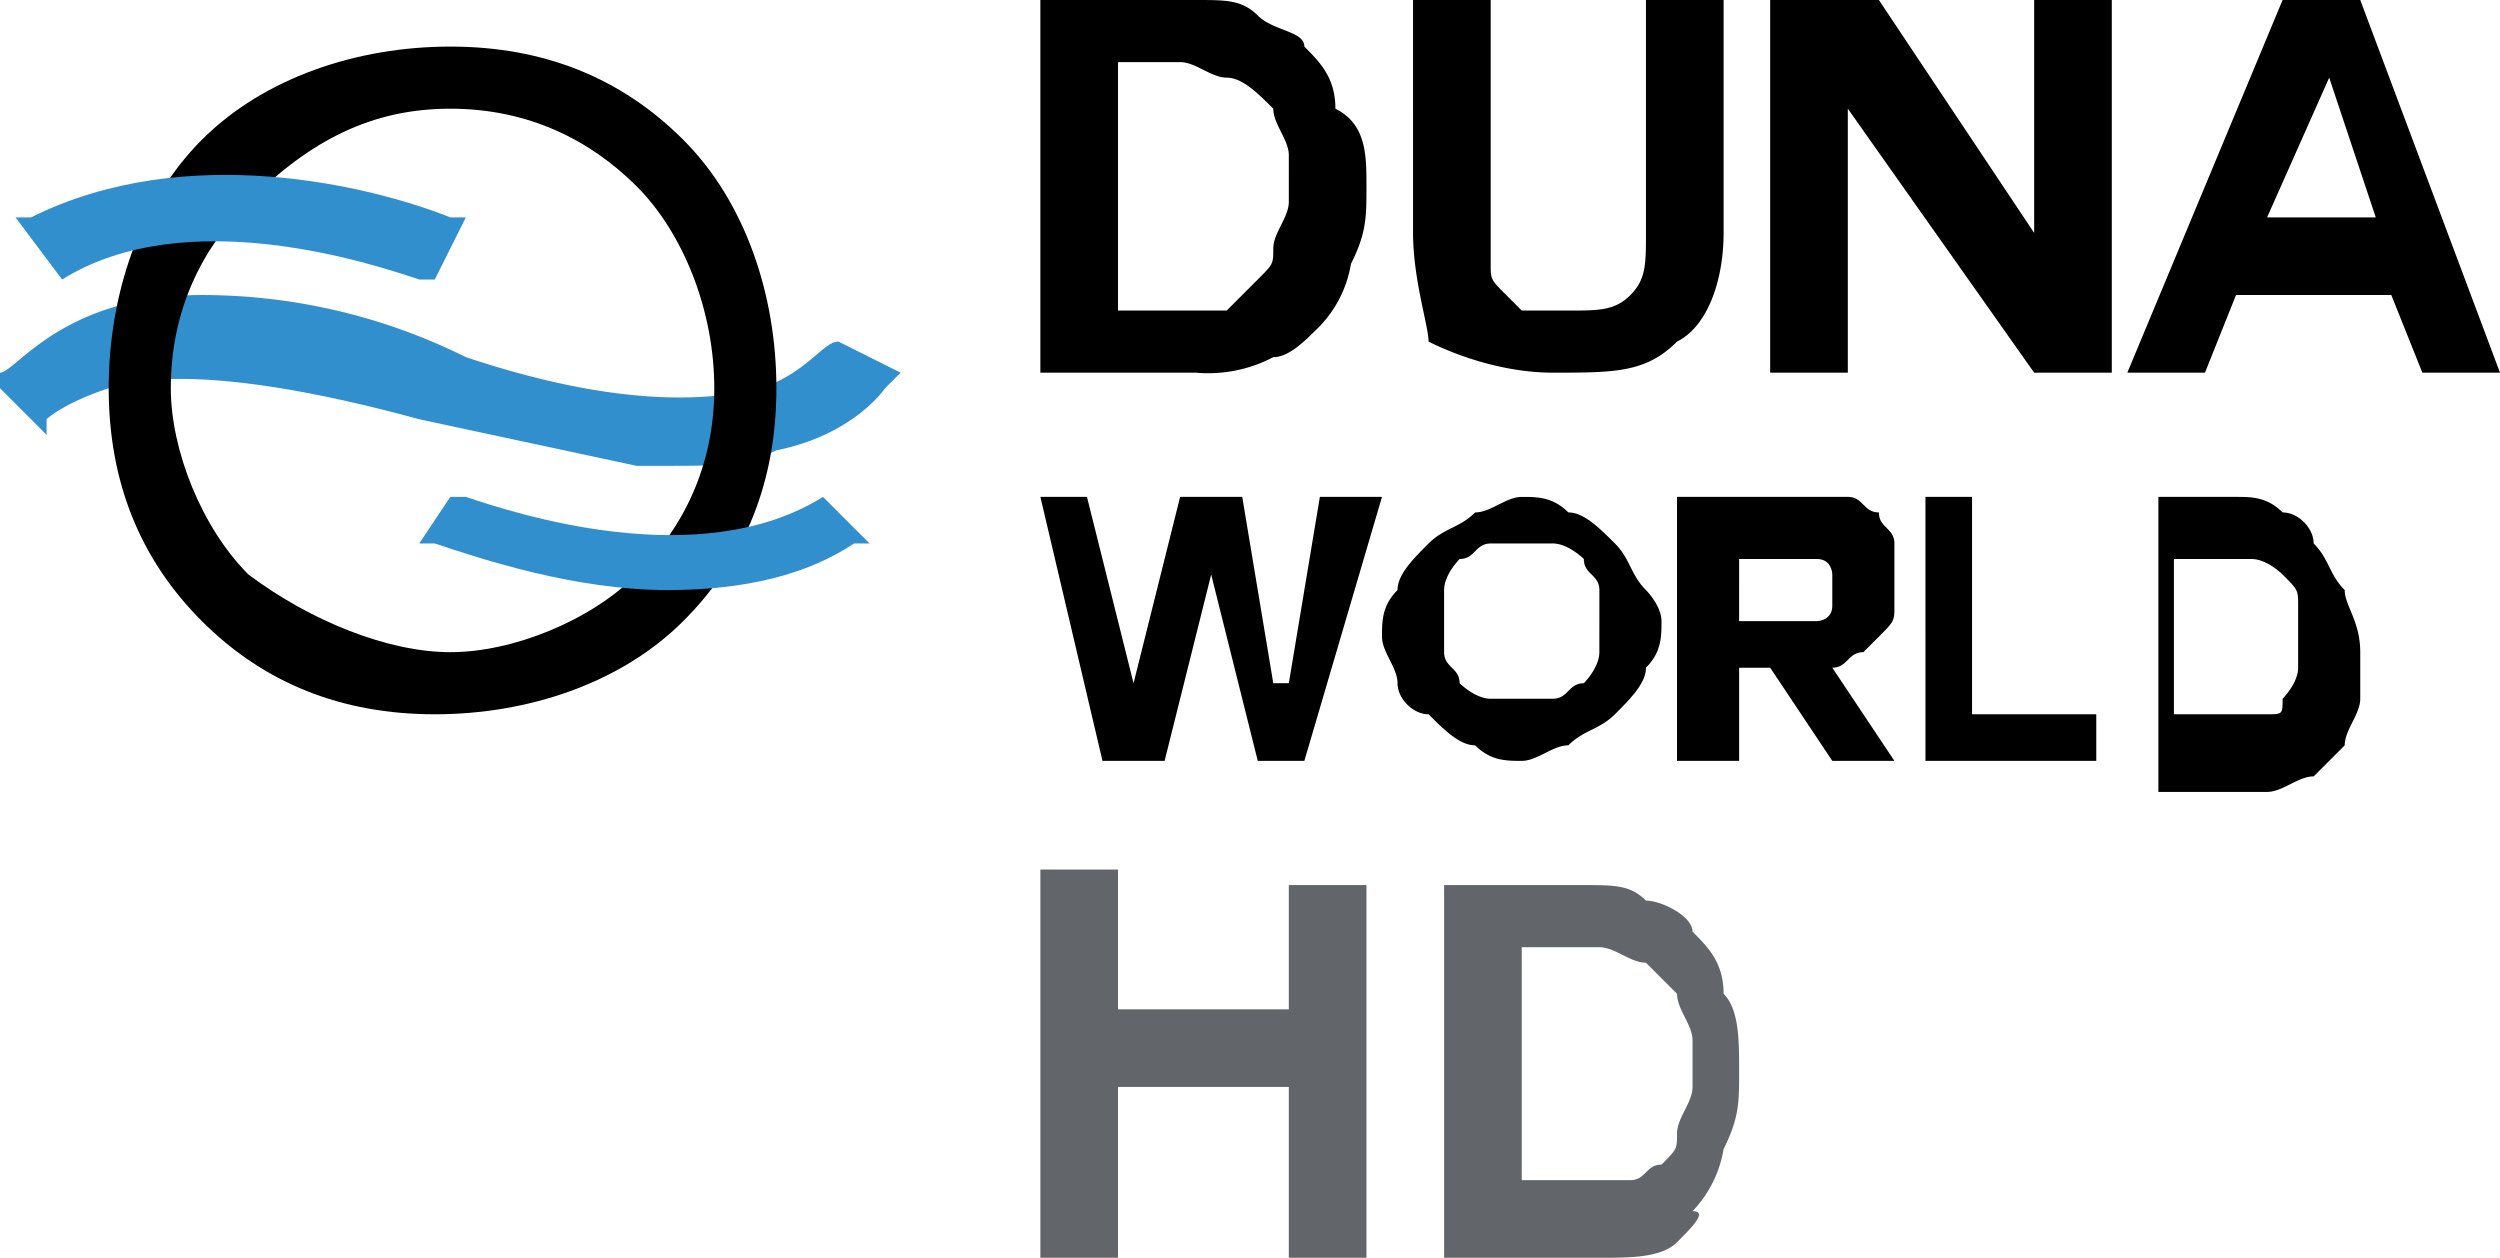
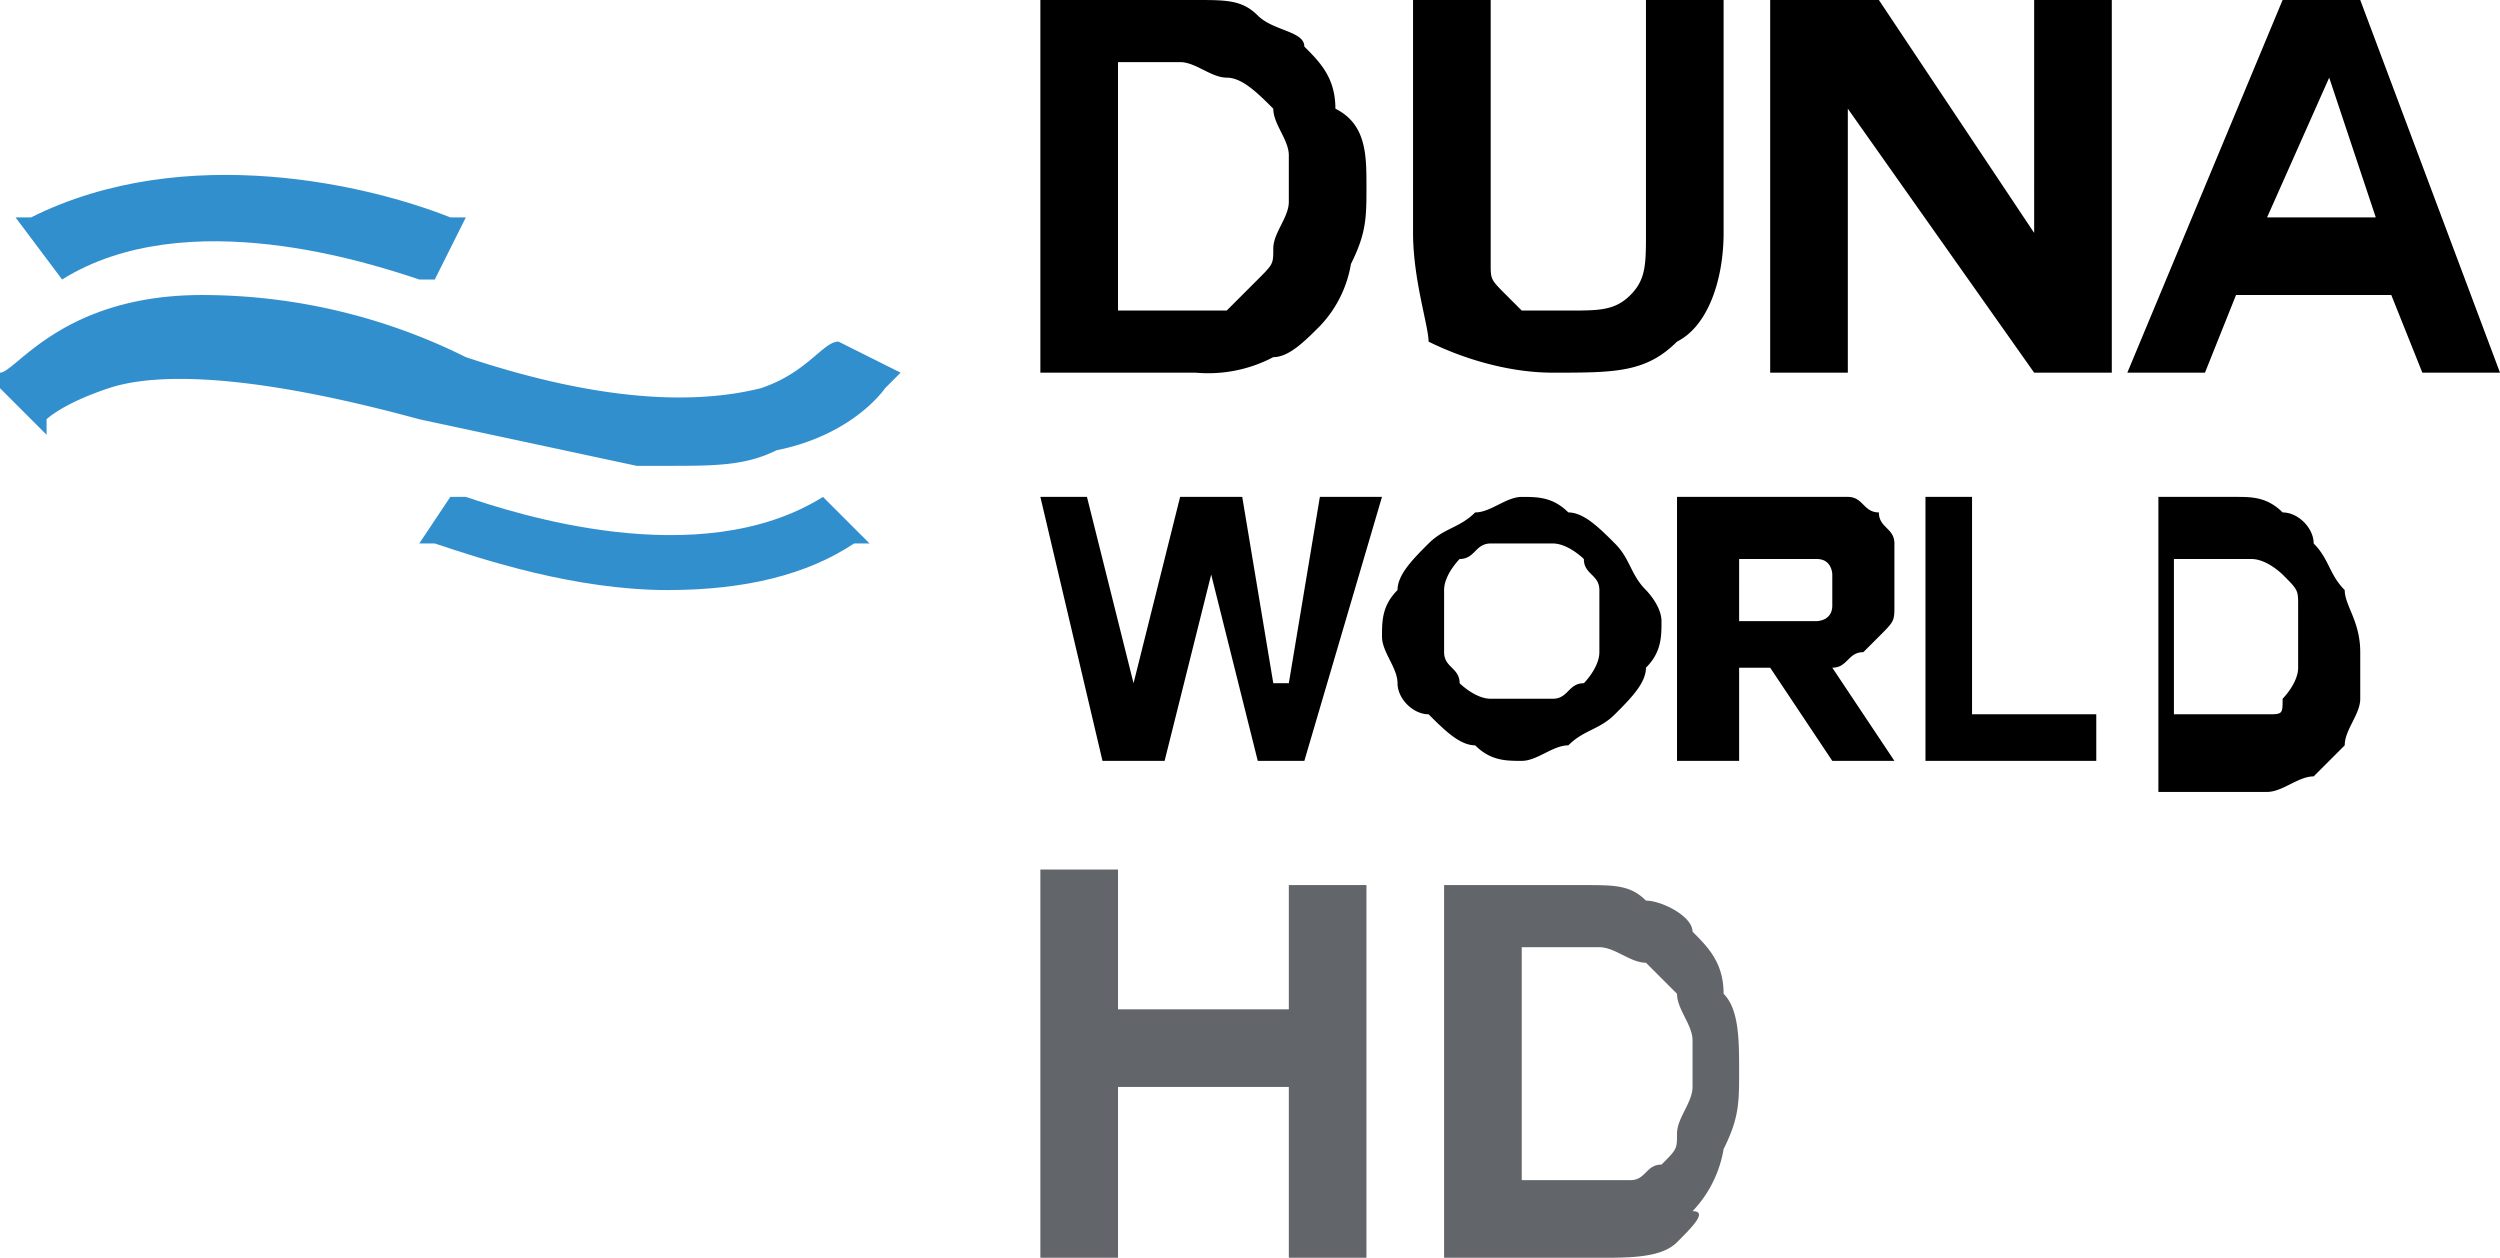
<svg xmlns="http://www.w3.org/2000/svg" viewBox="0 0 16.1 8.1">
  <path fill="#328fce" d="M5.4 2.2h0c-.1 0-.2.2-.5.3-.4.1-1 .1-1.9-.2h0a3.81 3.81 0 0 0-1.7-.4c-.9 0-1.2.5-1.3.5v.1l.3.3v-.1s.1-.1.4-.2.9-.1 2 .2l1.4.3h.2c.3 0 .5 0 .7-.1.5-.1.7-.4.7-.4l.1-.1-.4-.2z" />
-   <path d="M4.4.9h0C4 .5 3.5.3 2.9.3S1.7.5 1.3.9.7 1.9.7 2.5.9 3.6 1.3 4s.9.6 1.5.6S4 4.4 4.4 4s.6-.9.6-1.5-.2-1.2-.6-1.6m-.3.3h0c.3.3.5.8.5 1.3s-.2.9-.5 1.2-.8.5-1.2.5S2 4 1.6 3.7h0c-.3-.3-.5-.8-.5-1.2 0-.5.2-.9.5-1.2.4-.4.8-.6 1.3-.6s.9.2 1.2.5" />
  <path fill="#278acb" d="M5.3 2.2h0" />
  <path d="M.4 1.8c.8-.5 2-.1 2.3 0h.1l.2-.4h-.1c-.5-.2-1.7-.5-2.7 0H.1l.3.4h0zm4.9 1.4c-.8.5-2 .1-2.3 0h-.1l-.2.3h.1c.3.1.9.3 1.5.3.5 0 .9-.1 1.2-.3h.1l-.3-.3h0z" fill="#328fce" />
  <path d="M7.2 2h.5.2l.2-.2c.1-.1.1-.1.1-.2s.1-.2.1-.3V1c0-.1-.1-.2-.1-.3C8.1.6 8 .5 7.9.5S7.7.4 7.6.4h-.4V2zm-.5-2h1c.2 0 .3 0 .4.1s.3.1.3.2c.1.1.2.2.2.4.2.1.2.3.2.5s0 .3-.1.5a.76.76 0 0 1-.2.4c-.1.1-.2.2-.3.2a.9.9 0 0 1-.5.1h-1V0zm4.4 1.5c0 .3-.1.6-.3.7-.2.2-.4.2-.8.2-.3 0-.6-.1-.8-.2 0-.1-.1-.4-.1-.7V0h.5v1.5.2c0 .1 0 .1.1.2l.1.1h.3c.2 0 .3 0 .4-.1s.1-.2.1-.4V0h.5v1.5zm.8-.8v1.7h-.5V0h.5.2l1 1.5V0h.5v2.4h-.5zm2.7.7h.7L15 .5h0l-.4.9zm.1-1.4h.5l.9 2.4h-.5l-.2-.5h-1l-.2.5h-.5l1-2.4zM8.4 4.9h-.3l-.3-1.2h0l-.3 1.2h-.4l-.4-1.7H7l.3 1.2h0l.3-1.2H8l.2 1.2h.1l.2-1.2h.4zm1.4-1.4h-.2c-.1 0-.1.1-.2.1 0 0-.1.1-.1.2V4v.2c0 .1.1.1.1.2 0 0 .1.1.2.1h.2.2c.1 0 .1-.1.2-.1 0 0 .1-.1.1-.2V4v-.2c0-.1-.1-.1-.1-.2 0 0-.1-.1-.2-.1h-.2m.9.5c0 .1 0 .2-.1.3 0 .1-.1.2-.2.3s-.2.1-.3.2c-.1 0-.2.1-.3.1s-.2 0-.3-.1c-.1 0-.2-.1-.3-.2-.1 0-.2-.1-.2-.2s-.1-.2-.1-.3 0-.2.1-.3c0-.1.1-.2.2-.3s.2-.1.3-.2c.1 0 .2-.1.3-.1s.2 0 .3.1c.1 0 .2.1.3.2s.1.2.2.3c0 0 .1.1.1.2m.5-.5V4h.3.1.1s.1 0 .1-.1v-.1-.1s0-.1-.1-.1h-.1-.1-.3zm.6.8l.4.6h-.4l-.4-.6h-.2v.6h-.4V3.2h.8.3c.1 0 .1.1.2.1 0 .1.1.1.1.2v.2.2c0 .1 0 .1-.1.2l-.1.1c-.1 0-.1.1-.2.1h0zm.6.6V3.2h.3v1.4h.8v.3zm1.7-.3h.3.2c.1 0 .1 0 .1-.1 0 0 .1-.1.1-.2v-.2-.2c0-.1 0-.1-.1-.2 0 0-.1-.1-.2-.1h-.2-.3v1zm-.4-1.4h.7c.1 0 .2 0 .3.1.1 0 .2.1.2.2.1.1.1.2.2.3 0 .1.1.2.1.4v.3c0 .1-.1.2-.1.3l-.2.2c-.1 0-.2.1-.3.1h-.7V3.2z" />
  <path d="M8.3 7H7.2v1.1h-.5V5.6h.5v.9h1.1v-.8h.5v2.4h-.5zm.9-1.3h1c.2 0 .3 0 .4.1.1 0 .3.1.3.2.1.1.2.2.2.4.1.1.1.3.1.5s0 .3-.1.5a.76.76 0 0 1-.2.4c.1 0 0 .1-.1.2s-.3.1-.5.1h-1V5.7zm.6 1.9h.5.2c.1 0 .1-.1.2-.1.1-.1.1-.1.1-.2s.1-.2.1-.3v-.3c0-.1-.1-.2-.1-.3l-.2-.2c-.1 0-.2-.1-.3-.1h-.5v1.5z" fill="#62656a" />
</svg>